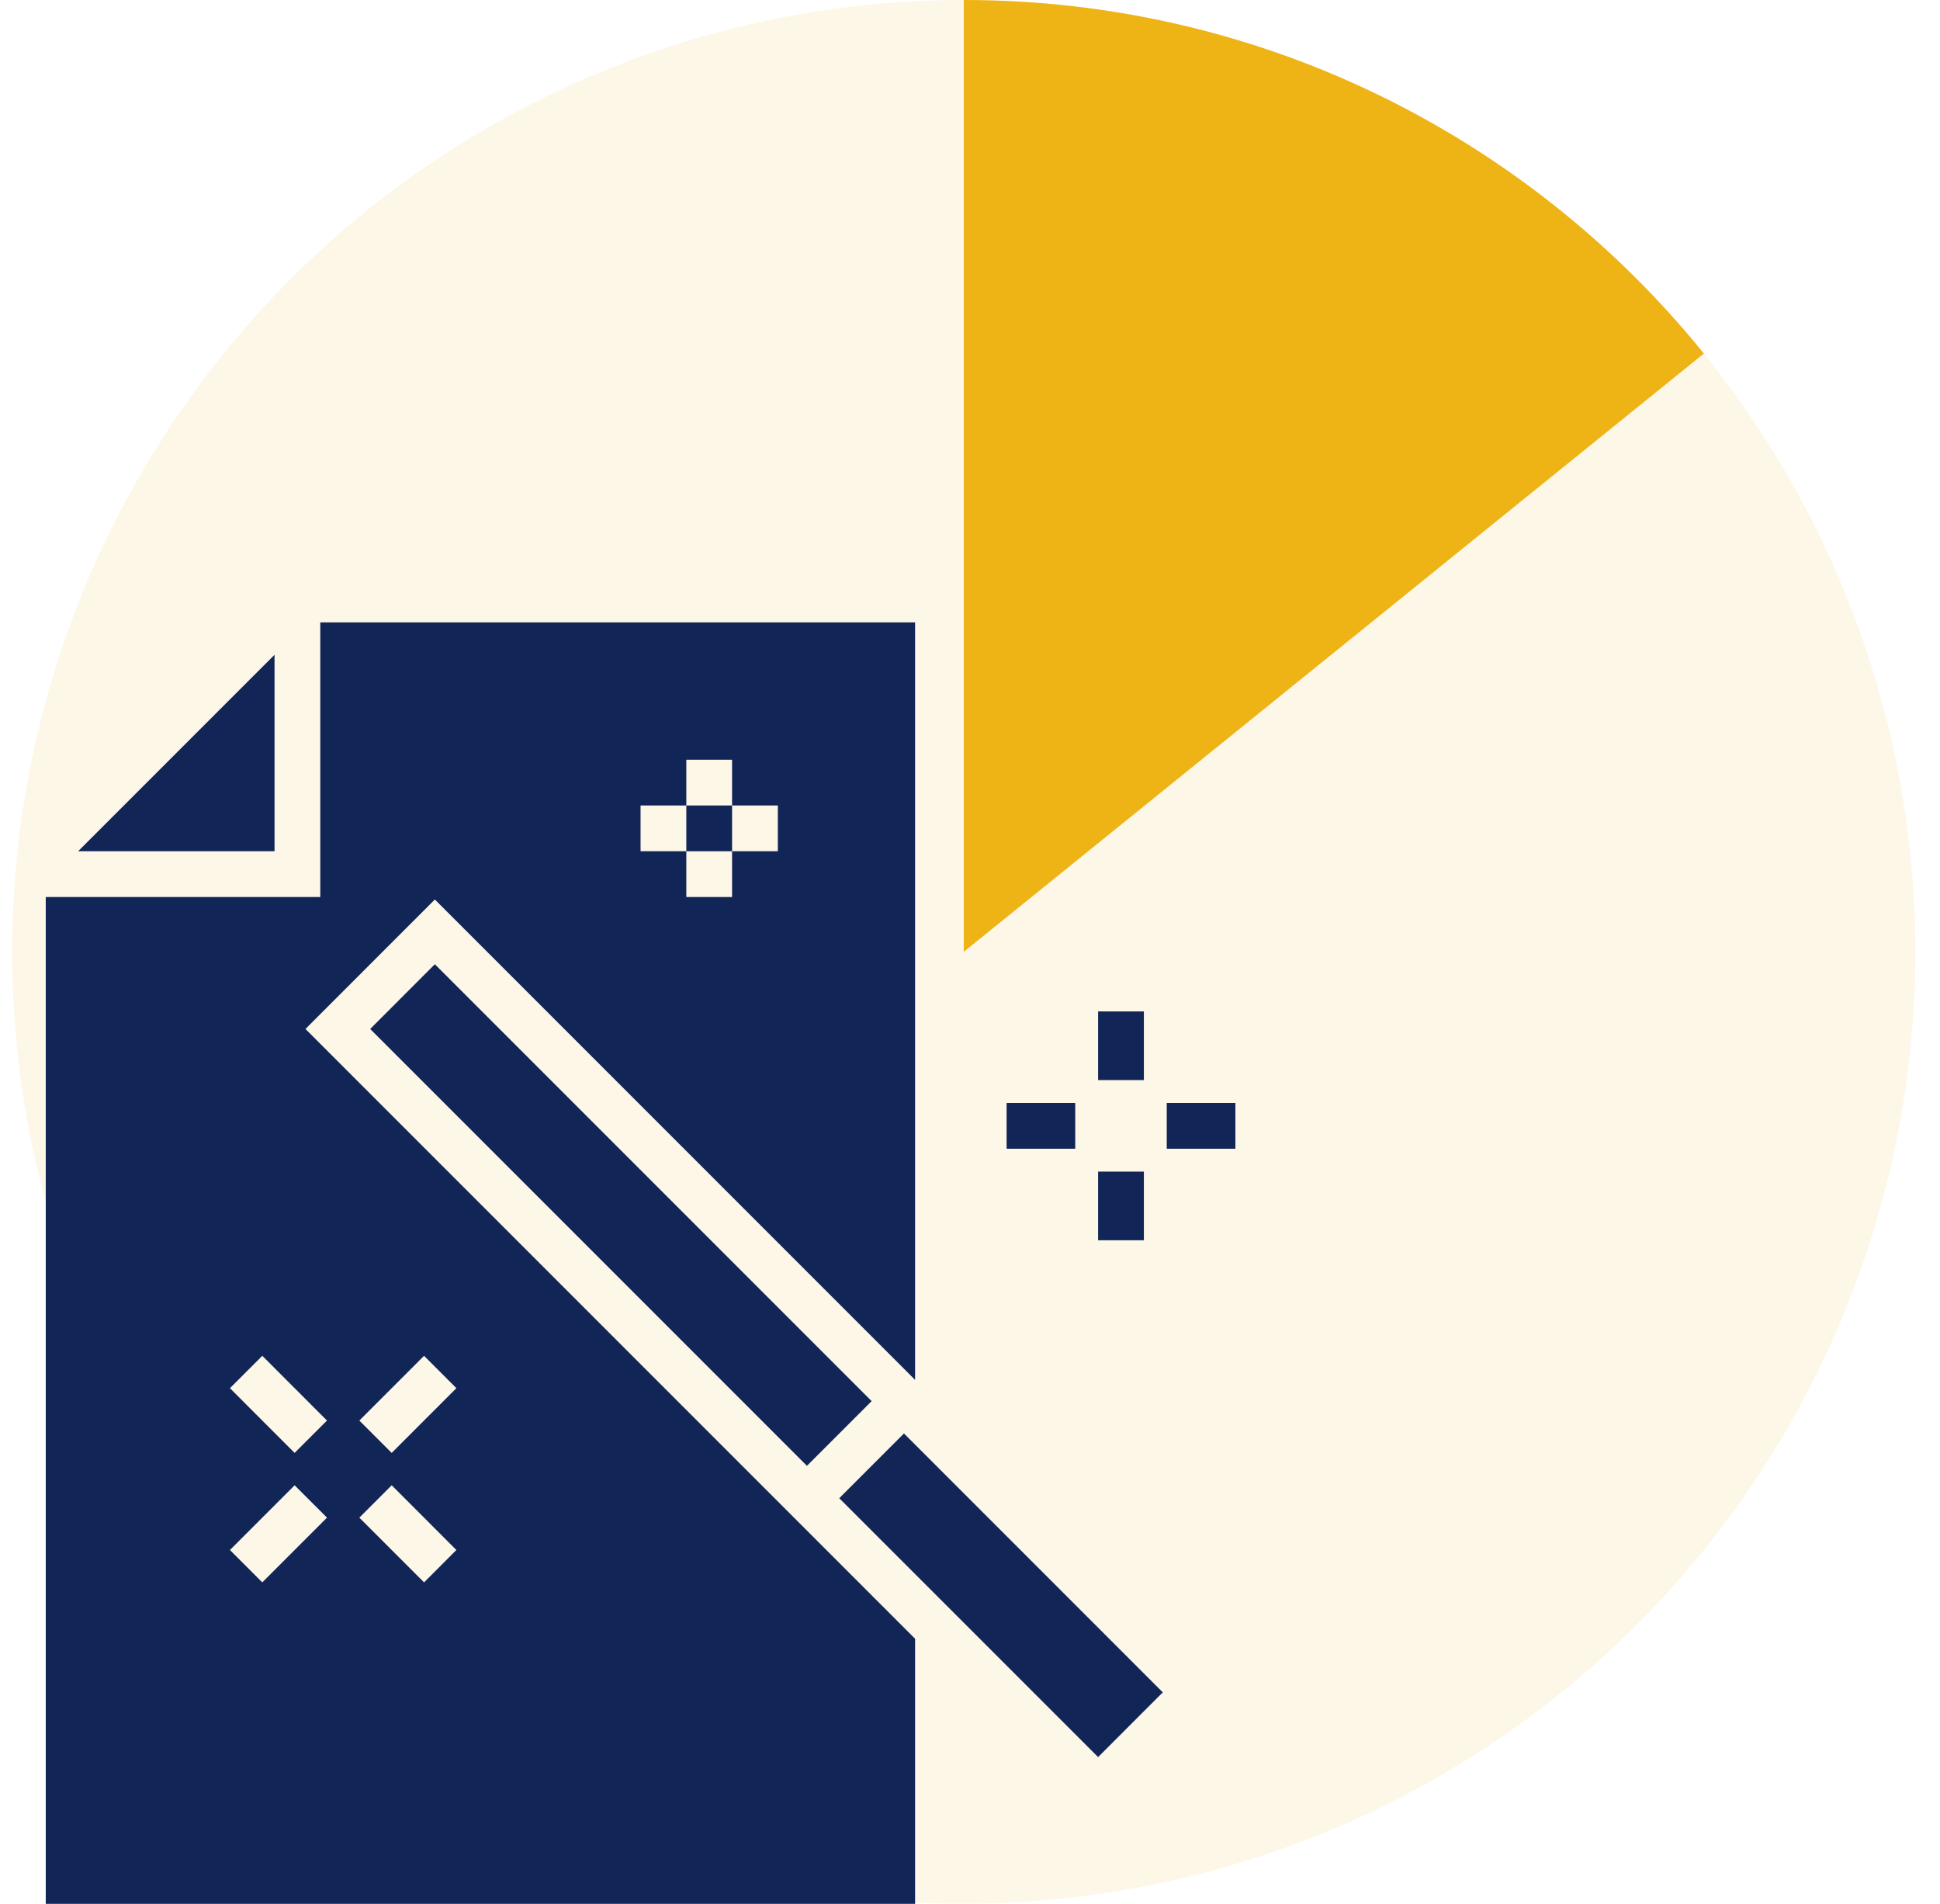
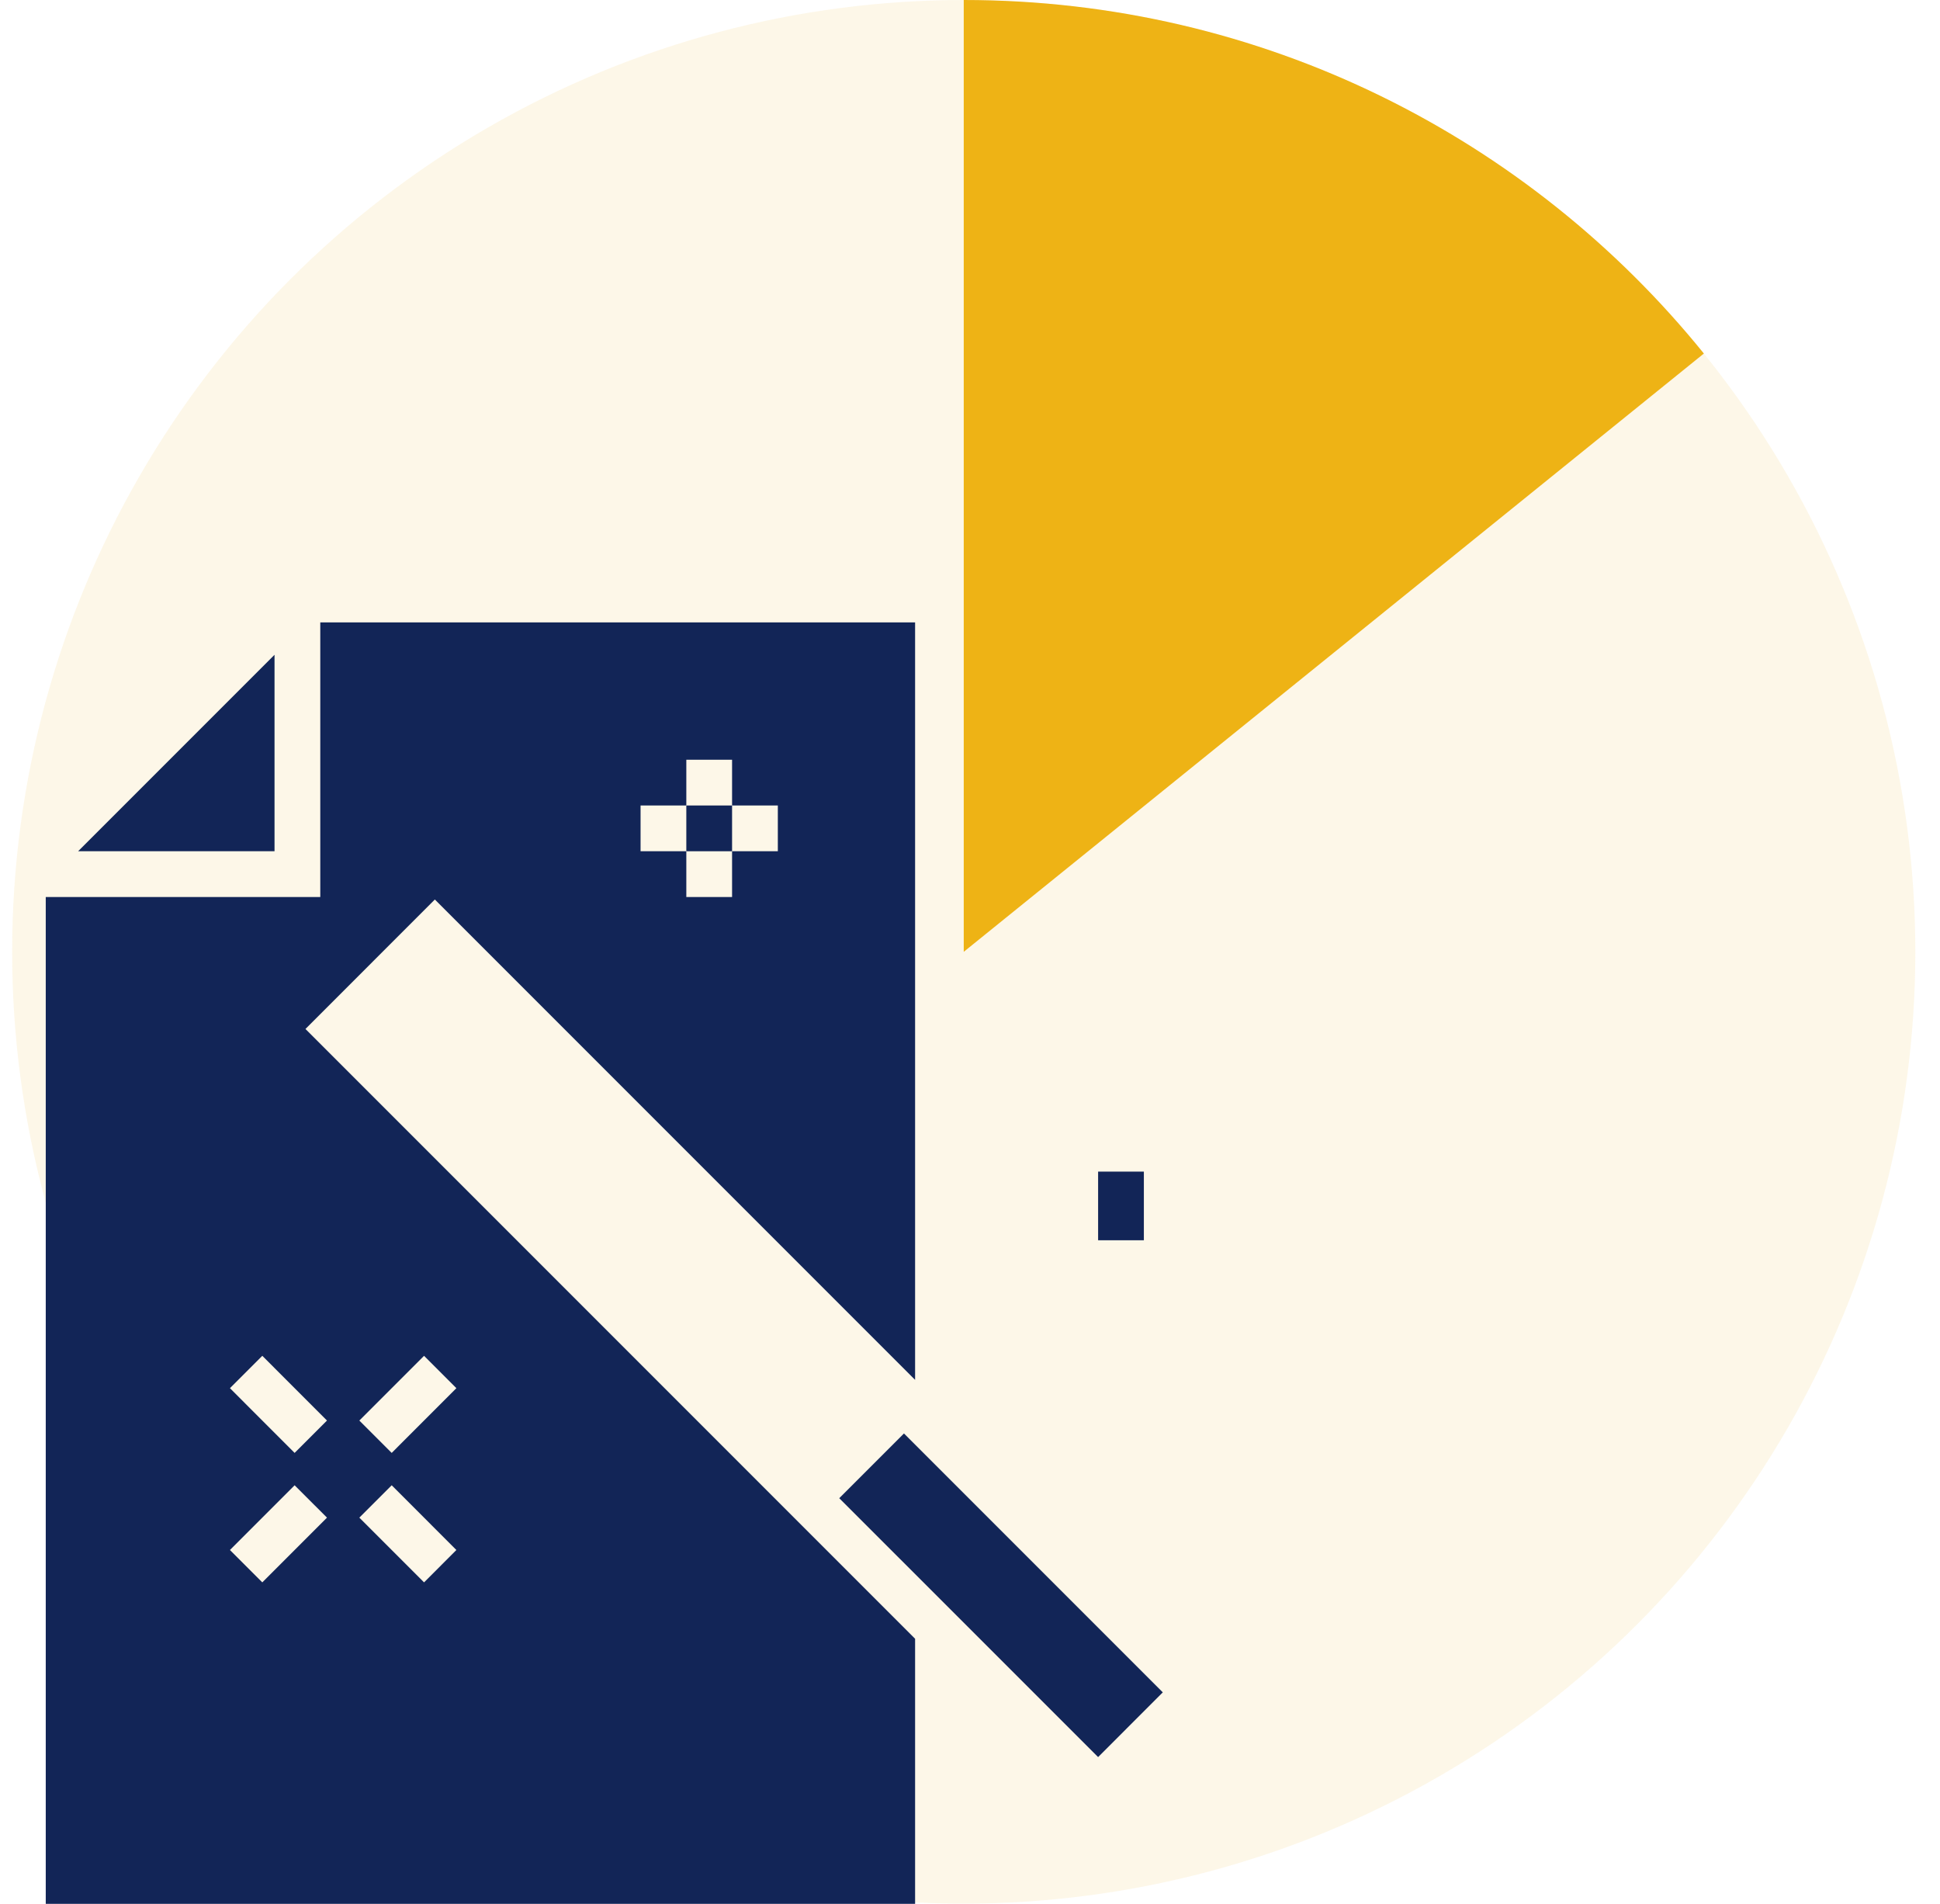
<svg xmlns="http://www.w3.org/2000/svg" width="53" height="52" viewBox="0 0 53 52" fill="none">
  <circle cx="26.329" cy="25.997" r="25.997" fill="#EEB315" fill-opacity="0.1" />
  <path d="M26.329 0V25.997L46.549 9.656C41.783 3.766 34.496 0 26.329 0Z" fill="#EEB315" />
  <g clip-path="url(#clip0)">
-     <path d="M30 27.625H31.25V29.5H30V27.625Z" fill="#122557" />
    <path d="M30 32H31.25V33.875H30V32Z" fill="#122557" />
-     <path d="M27.5 30.125H29.375V31.375H27.5V30.125Z" fill="#122557" />
-     <path d="M31.875 30.125H33.75V31.375H31.875V30.125Z" fill="#122557" />
+     <path d="M27.5 30.125H29.375H27.5V30.125Z" fill="#122557" />
    <path d="M8.345 28.104L11.88 24.568L25 37.688V17H8.75V24.5H1.25V52H25V44.759L8.345 28.104ZM17.5 22H18.75V20.75H20V22H21.25V23.25H20V24.5H18.75V23.25H17.5V22ZM7.166 43.219L6.282 42.335L8.049 40.567L8.933 41.451L7.166 43.219ZM8.049 39.683L6.282 37.915L7.166 37.031L8.933 38.799L8.049 39.683ZM11.585 43.219L9.817 41.451L10.701 40.567L12.468 42.335L11.585 43.219ZM10.701 39.683L9.817 38.799L11.585 37.031L12.468 37.915L10.701 39.683Z" fill="#122557" />
    <path d="M18.75 22H20V23.25H18.75V22Z" fill="#122557" />
    <path d="M2.134 23.25H7.5V17.884L2.134 23.25Z" fill="#122557" />
-     <path d="M10.113 28.104L11.88 26.336L23.813 38.269L22.045 40.036L10.113 28.104Z" fill="#122557" />
    <path d="M22.928 40.92L24.696 39.152L31.767 46.223L30 47.991L22.928 40.92Z" fill="#122557" />
  </g>
  <defs>
    <clipPath id="clip0">
      <rect width="35" height="35" fill="white" transform="translate(0 17)" />
    </clipPath>
  </defs>
</svg>